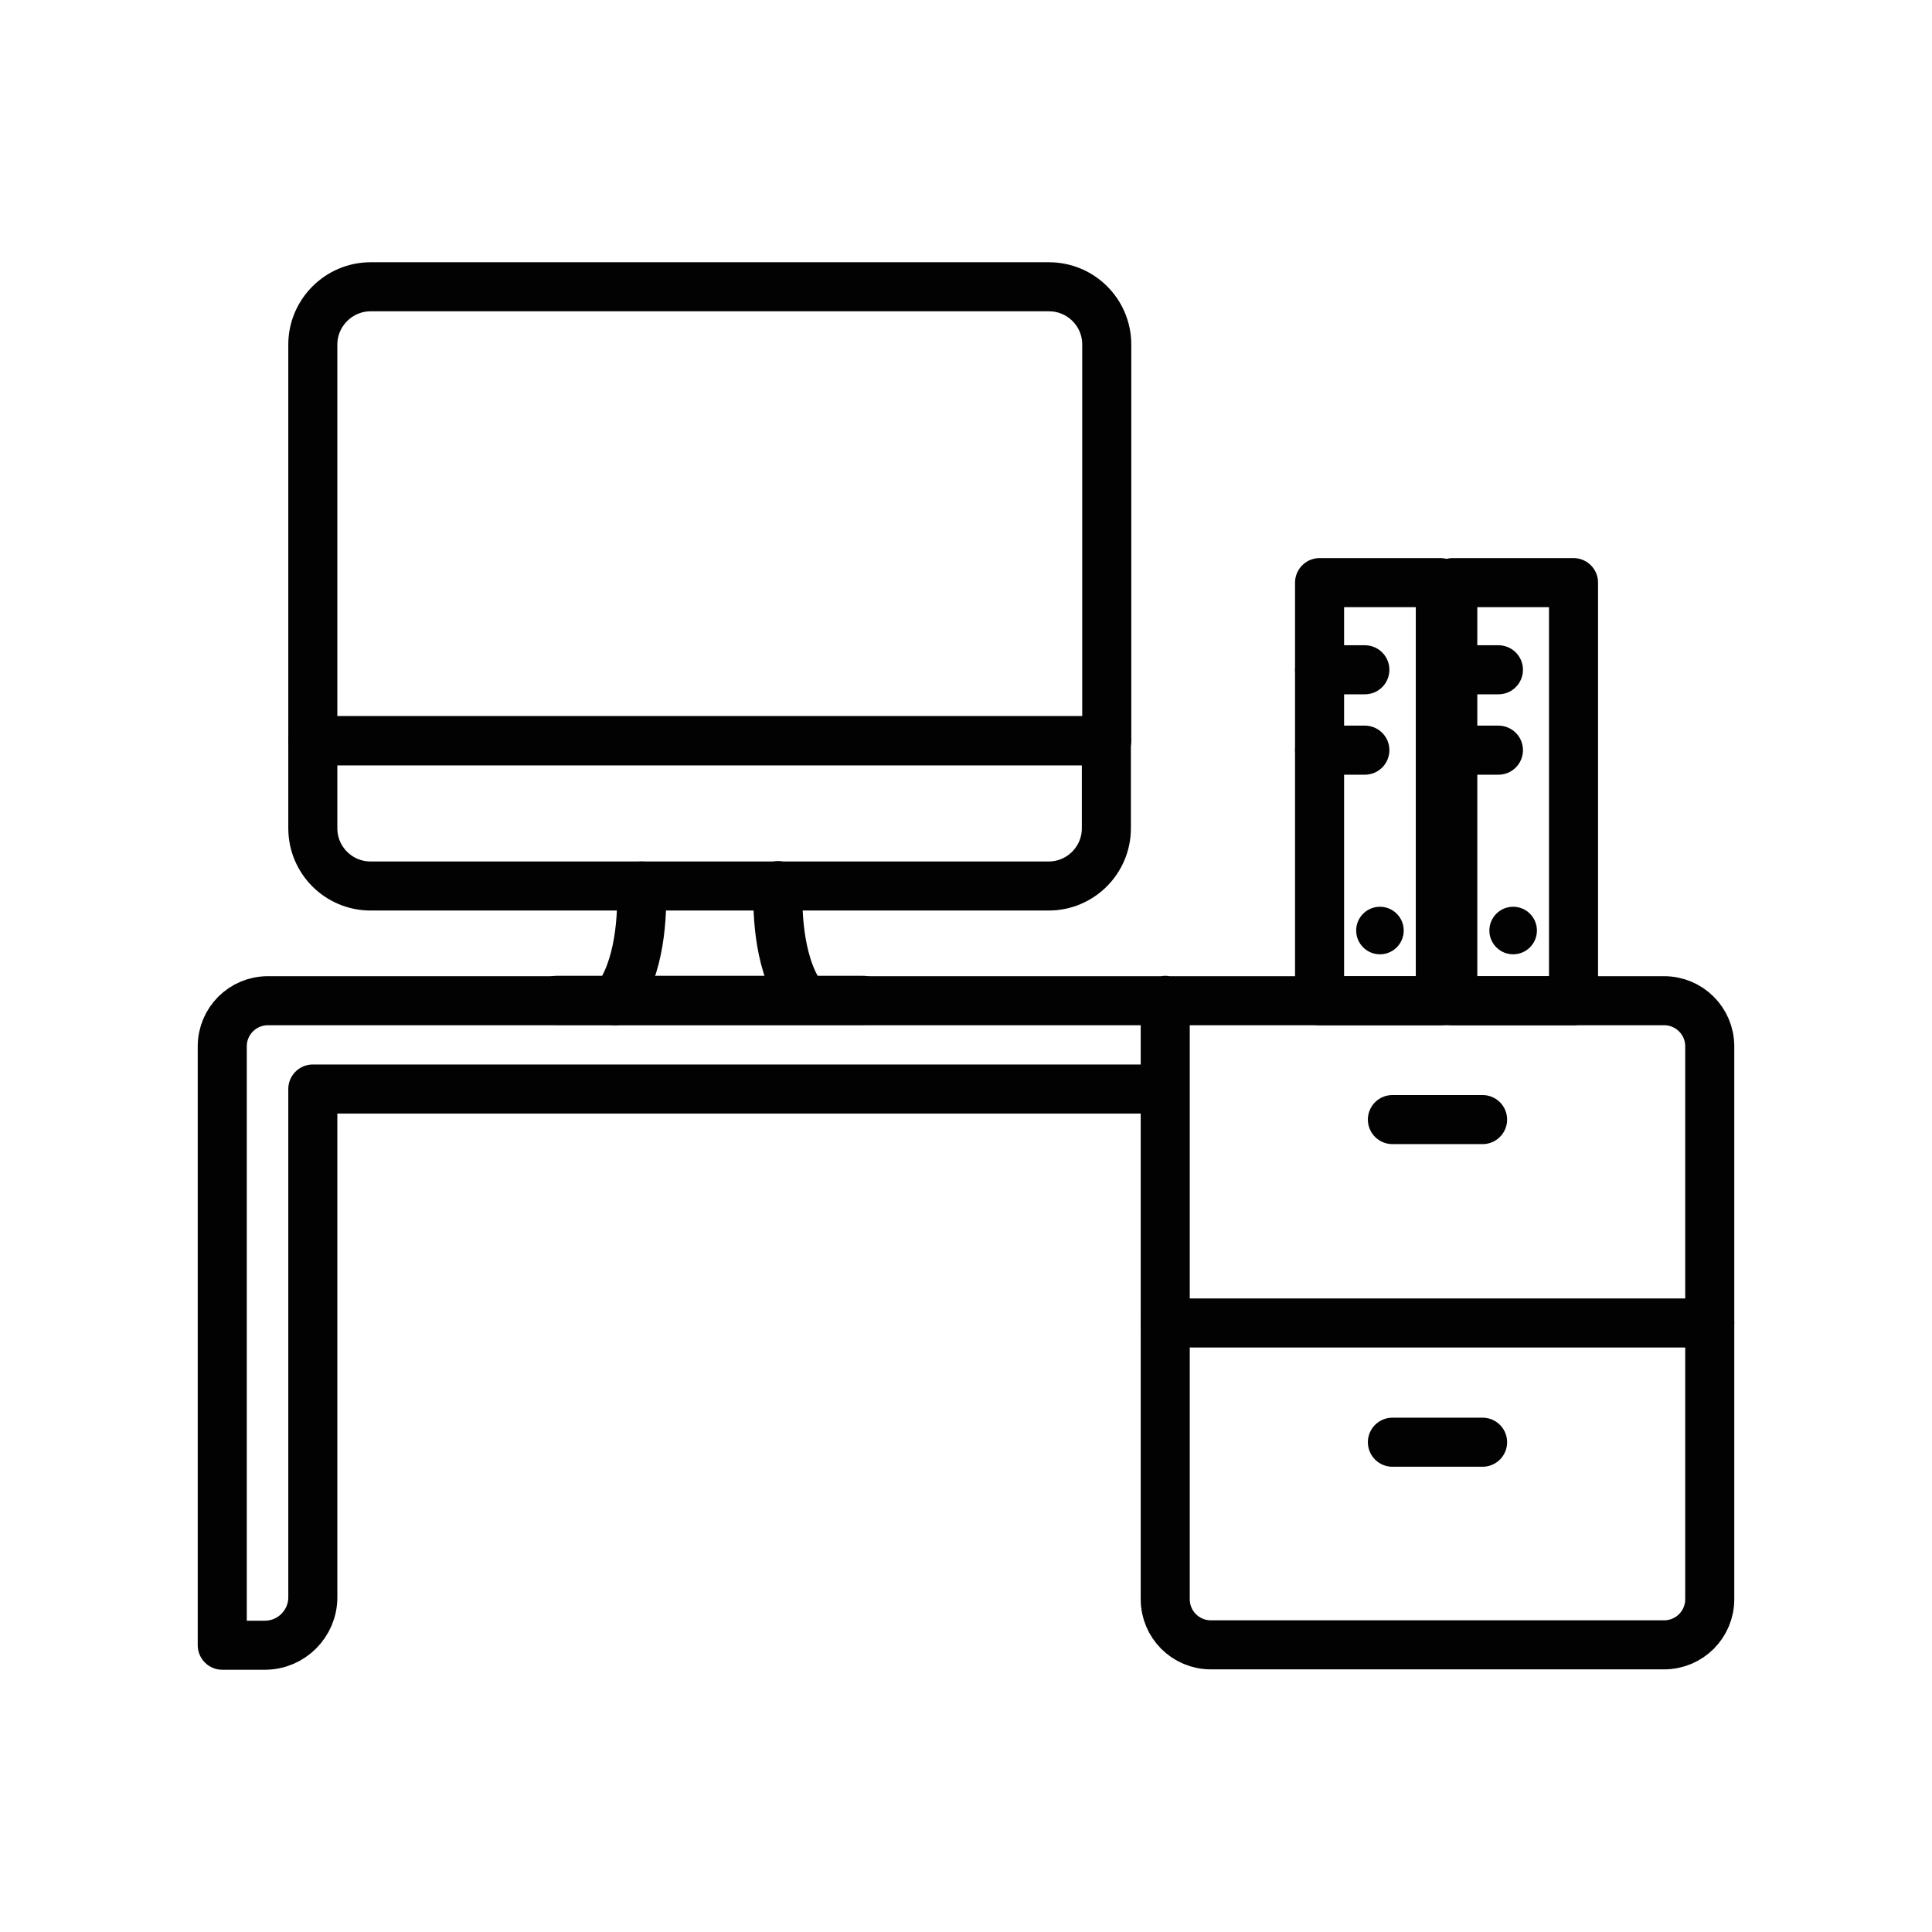
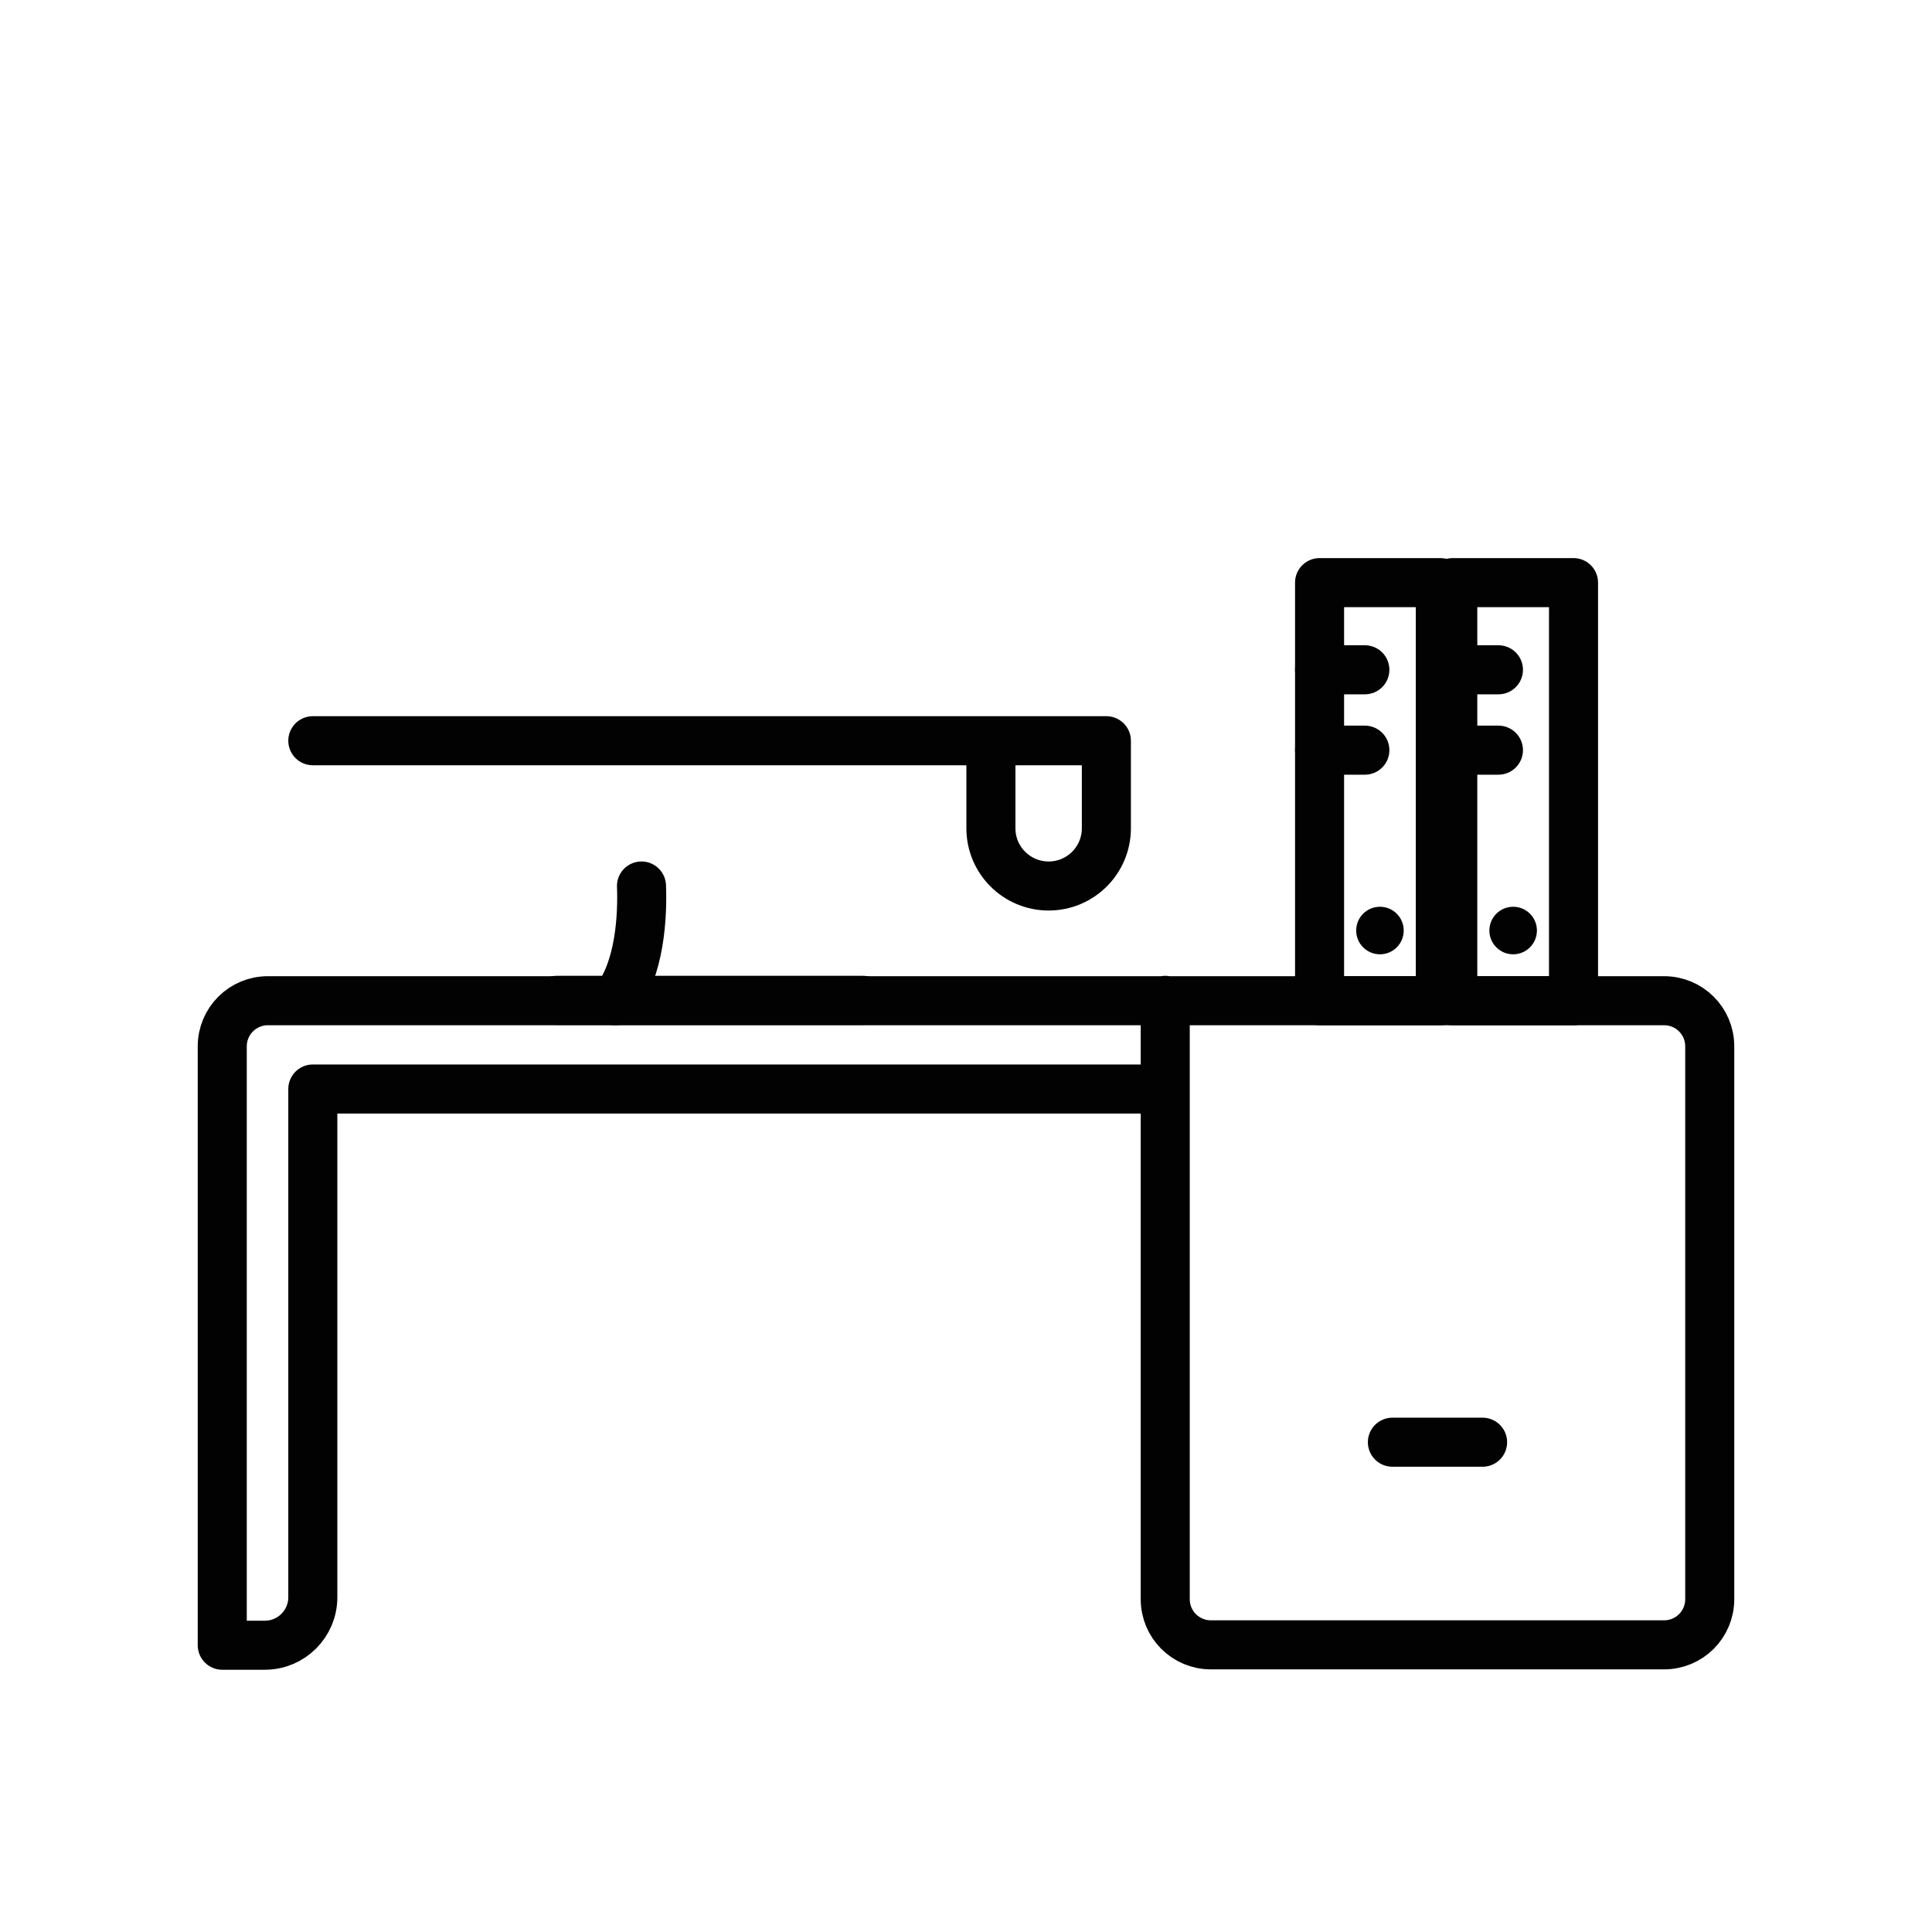
<svg xmlns="http://www.w3.org/2000/svg" version="1.1" id="Ebene_1" x="0px" y="0px" viewBox="0 0 512 512" style="enable-background:new 0 0 512 512;" xml:space="preserve">
  <style type="text/css">
	.st0{fill:none;stroke:#020203;stroke-width:13;stroke-linecap:round;stroke-linejoin:round;stroke-miterlimit:10;}
	.st1{fill:#020203;}
</style>
  <g>
    <g>
      <g>
        <line class="st0" x1="147.5" y1="265.1" x2="228.7" y2="265.1" />
-         <path class="st0" d="M266.8,76H278c8.4,0,15.3,6.8,15.3,15.3v105H82.9v-105c0-8.4,6.9-15.3,15.3-15.3h11.1H266.8z" />
-         <path class="st0" d="M82.9,196.3h210.3v23.2c0,8.4-6.8,15.3-15.3,15.3H98.2c-8.4,0-15.3-6.8-15.3-15.3V196.3z" />
+         <path class="st0" d="M82.9,196.3h210.3v23.2c0,8.4-6.8,15.3-15.3,15.3c-8.4,0-15.3-6.8-15.3-15.3V196.3z" />
        <g>
          <path class="st0" d="M170,234.8c0.3,7.6-0.3,22-7,30.4" />
-           <path class="st0" d="M213.2,265.1c-6.7-8.4-7.3-22.7-7-30.4" />
        </g>
      </g>
      <path class="st0" d="M308.8,265.1v158.7c0,6.7,5.4,12.1,12.1,12.1H441c6.7,0,12.1-5.4,12.1-12.1V277.3c0-6.7-5.4-12.1-12.1-12.1    H71c-6.7,0-12.1,5.4-12.1,12.1V436h11.3c7,0,12.7-5.7,12.7-12.7V288.6h225.8" />
-       <line class="st0" x1="308.8" y1="350.6" x2="453.1" y2="350.6" />
-       <line class="st0" x1="369" y1="296.7" x2="392.9" y2="296.7" />
      <line class="st0" x1="369" y1="382.2" x2="392.9" y2="382.2" />
    </g>
    <g>
      <g>
        <rect x="349.7" y="154.4" class="st0" width="32" height="110.8" />
        <line class="st0" x1="349.7" y1="177.5" x2="361.7" y2="177.5" />
        <line class="st0" x1="349.7" y1="198.8" x2="361.7" y2="198.8" />
        <circle class="st1" cx="365.7" cy="246.6" r="6.3" />
      </g>
      <g>
        <rect x="385" y="154.4" class="st0" width="32" height="110.8" />
        <line class="st0" x1="385" y1="177.5" x2="397.1" y2="177.5" />
        <line class="st0" x1="385" y1="198.8" x2="397.1" y2="198.8" />
        <circle class="st1" cx="401" cy="246.6" r="6.3" />
      </g>
    </g>
  </g>
</svg>